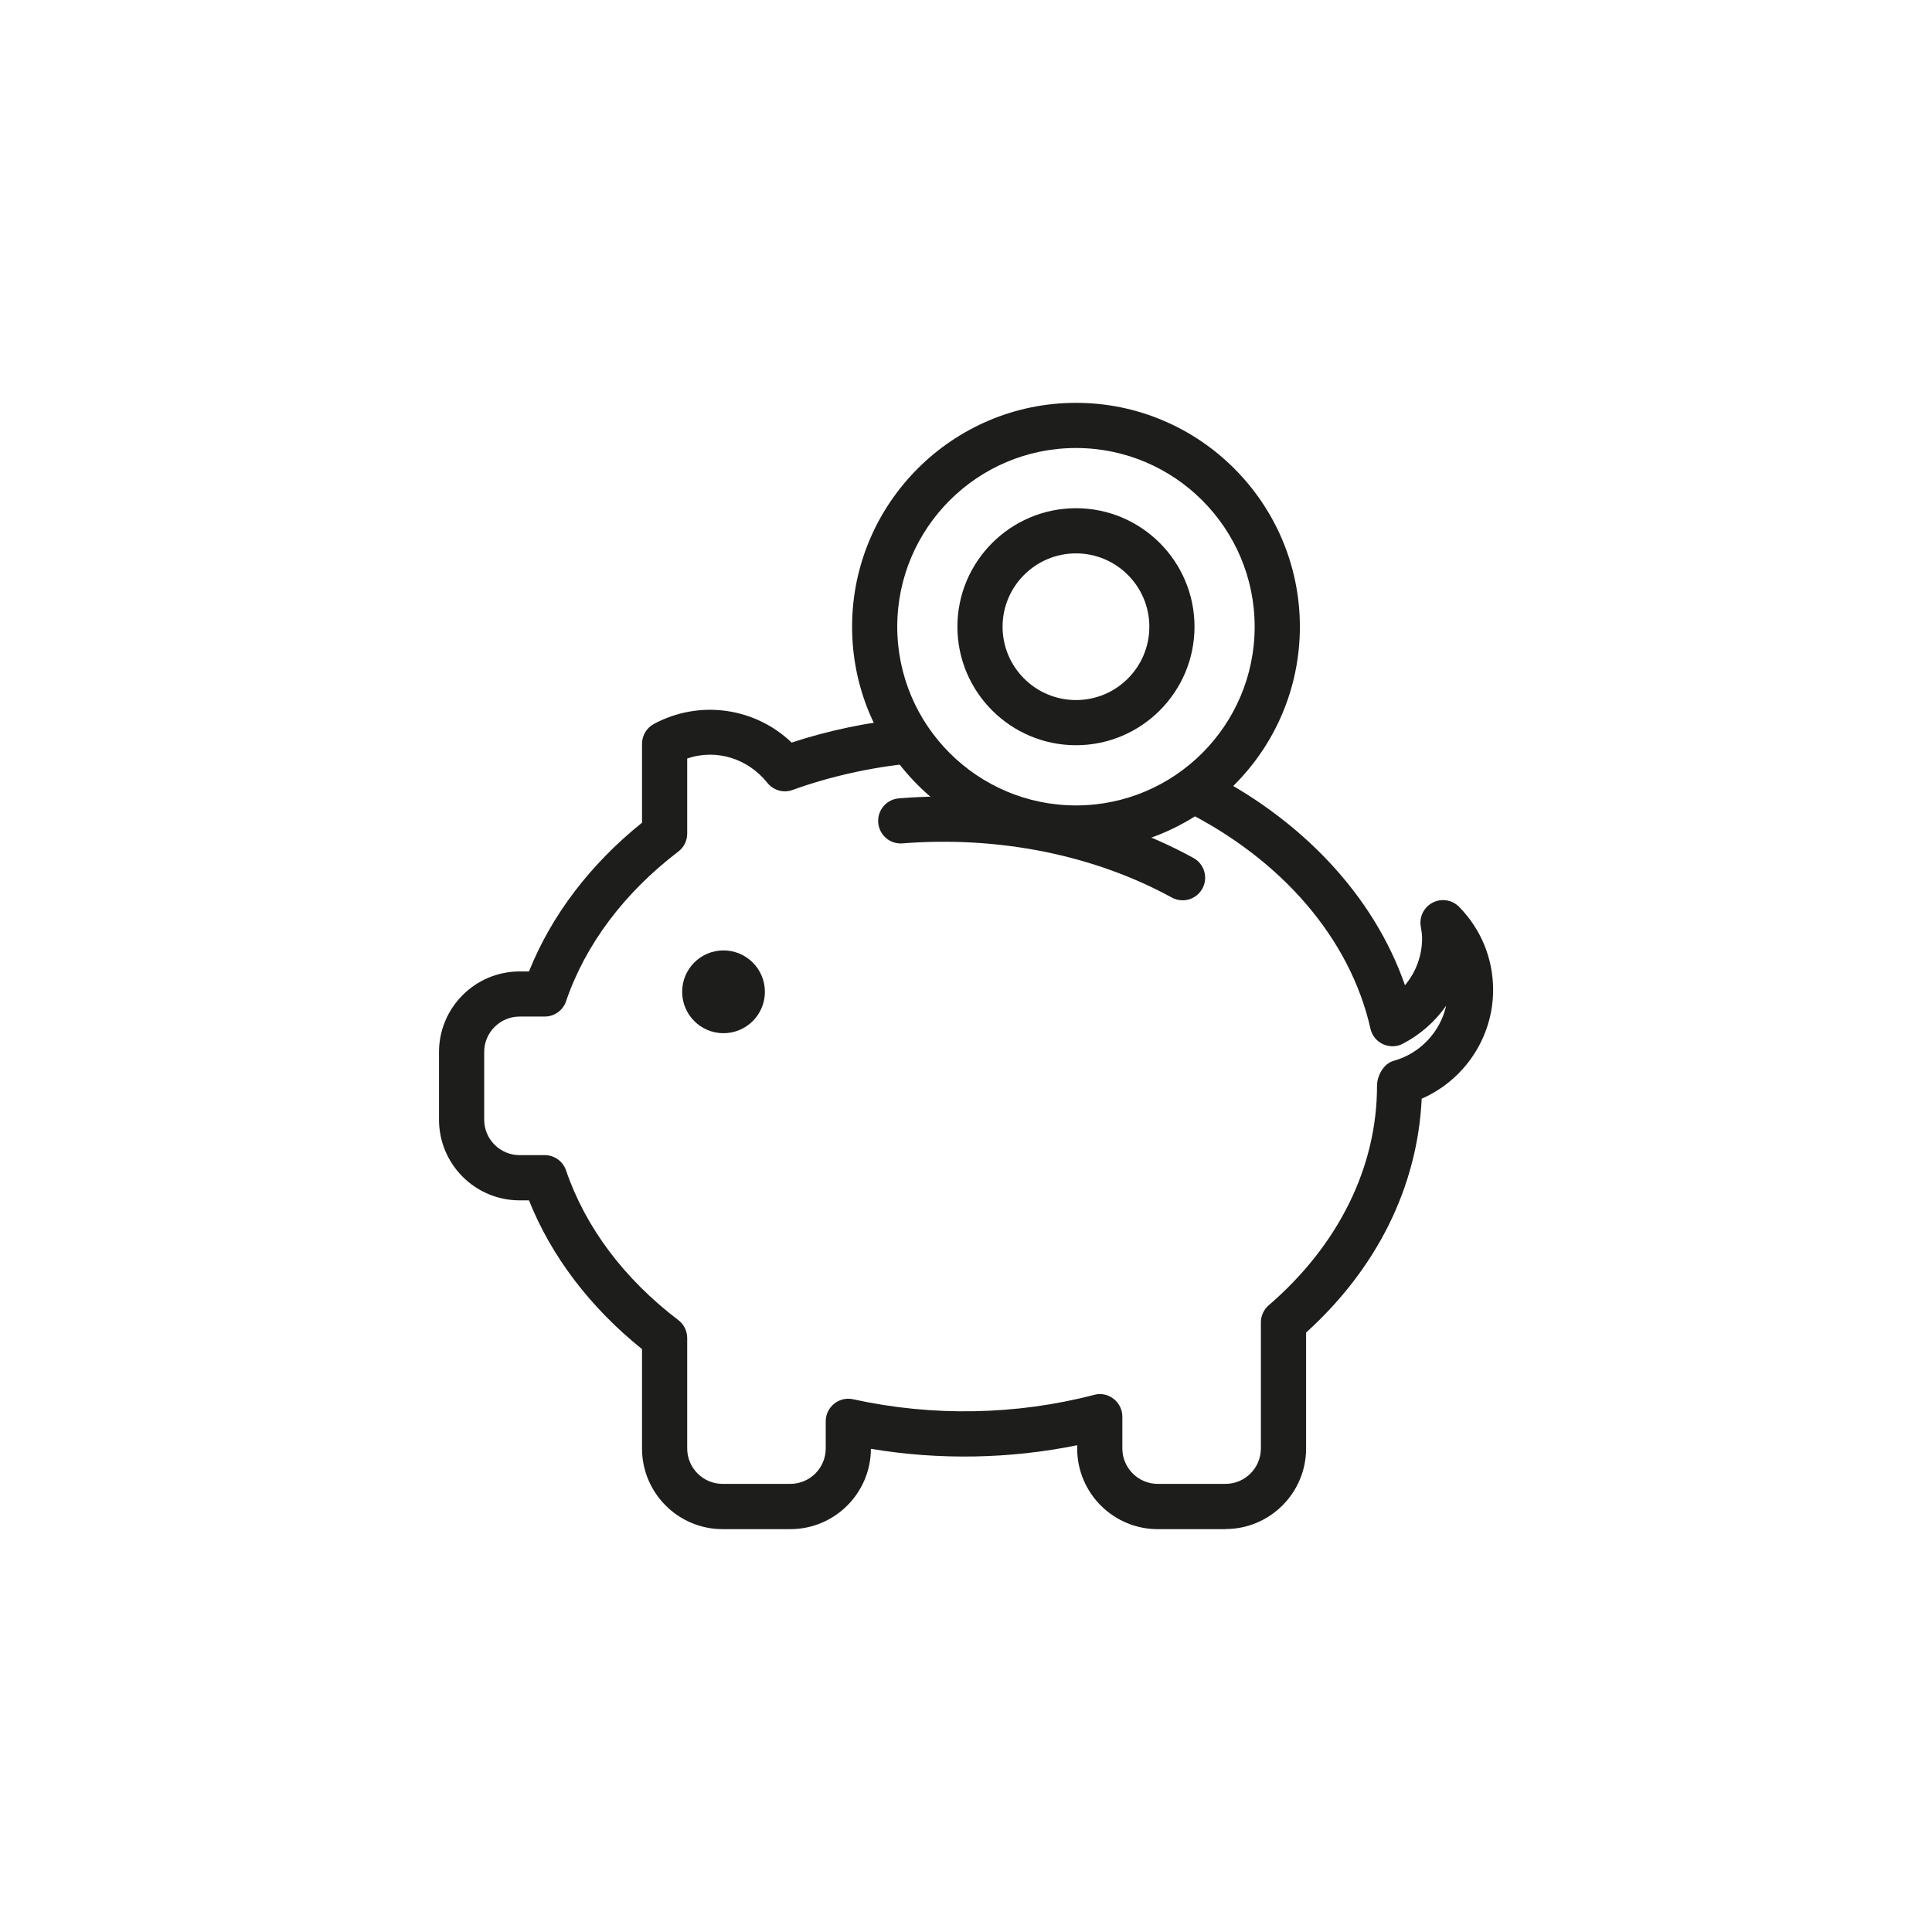
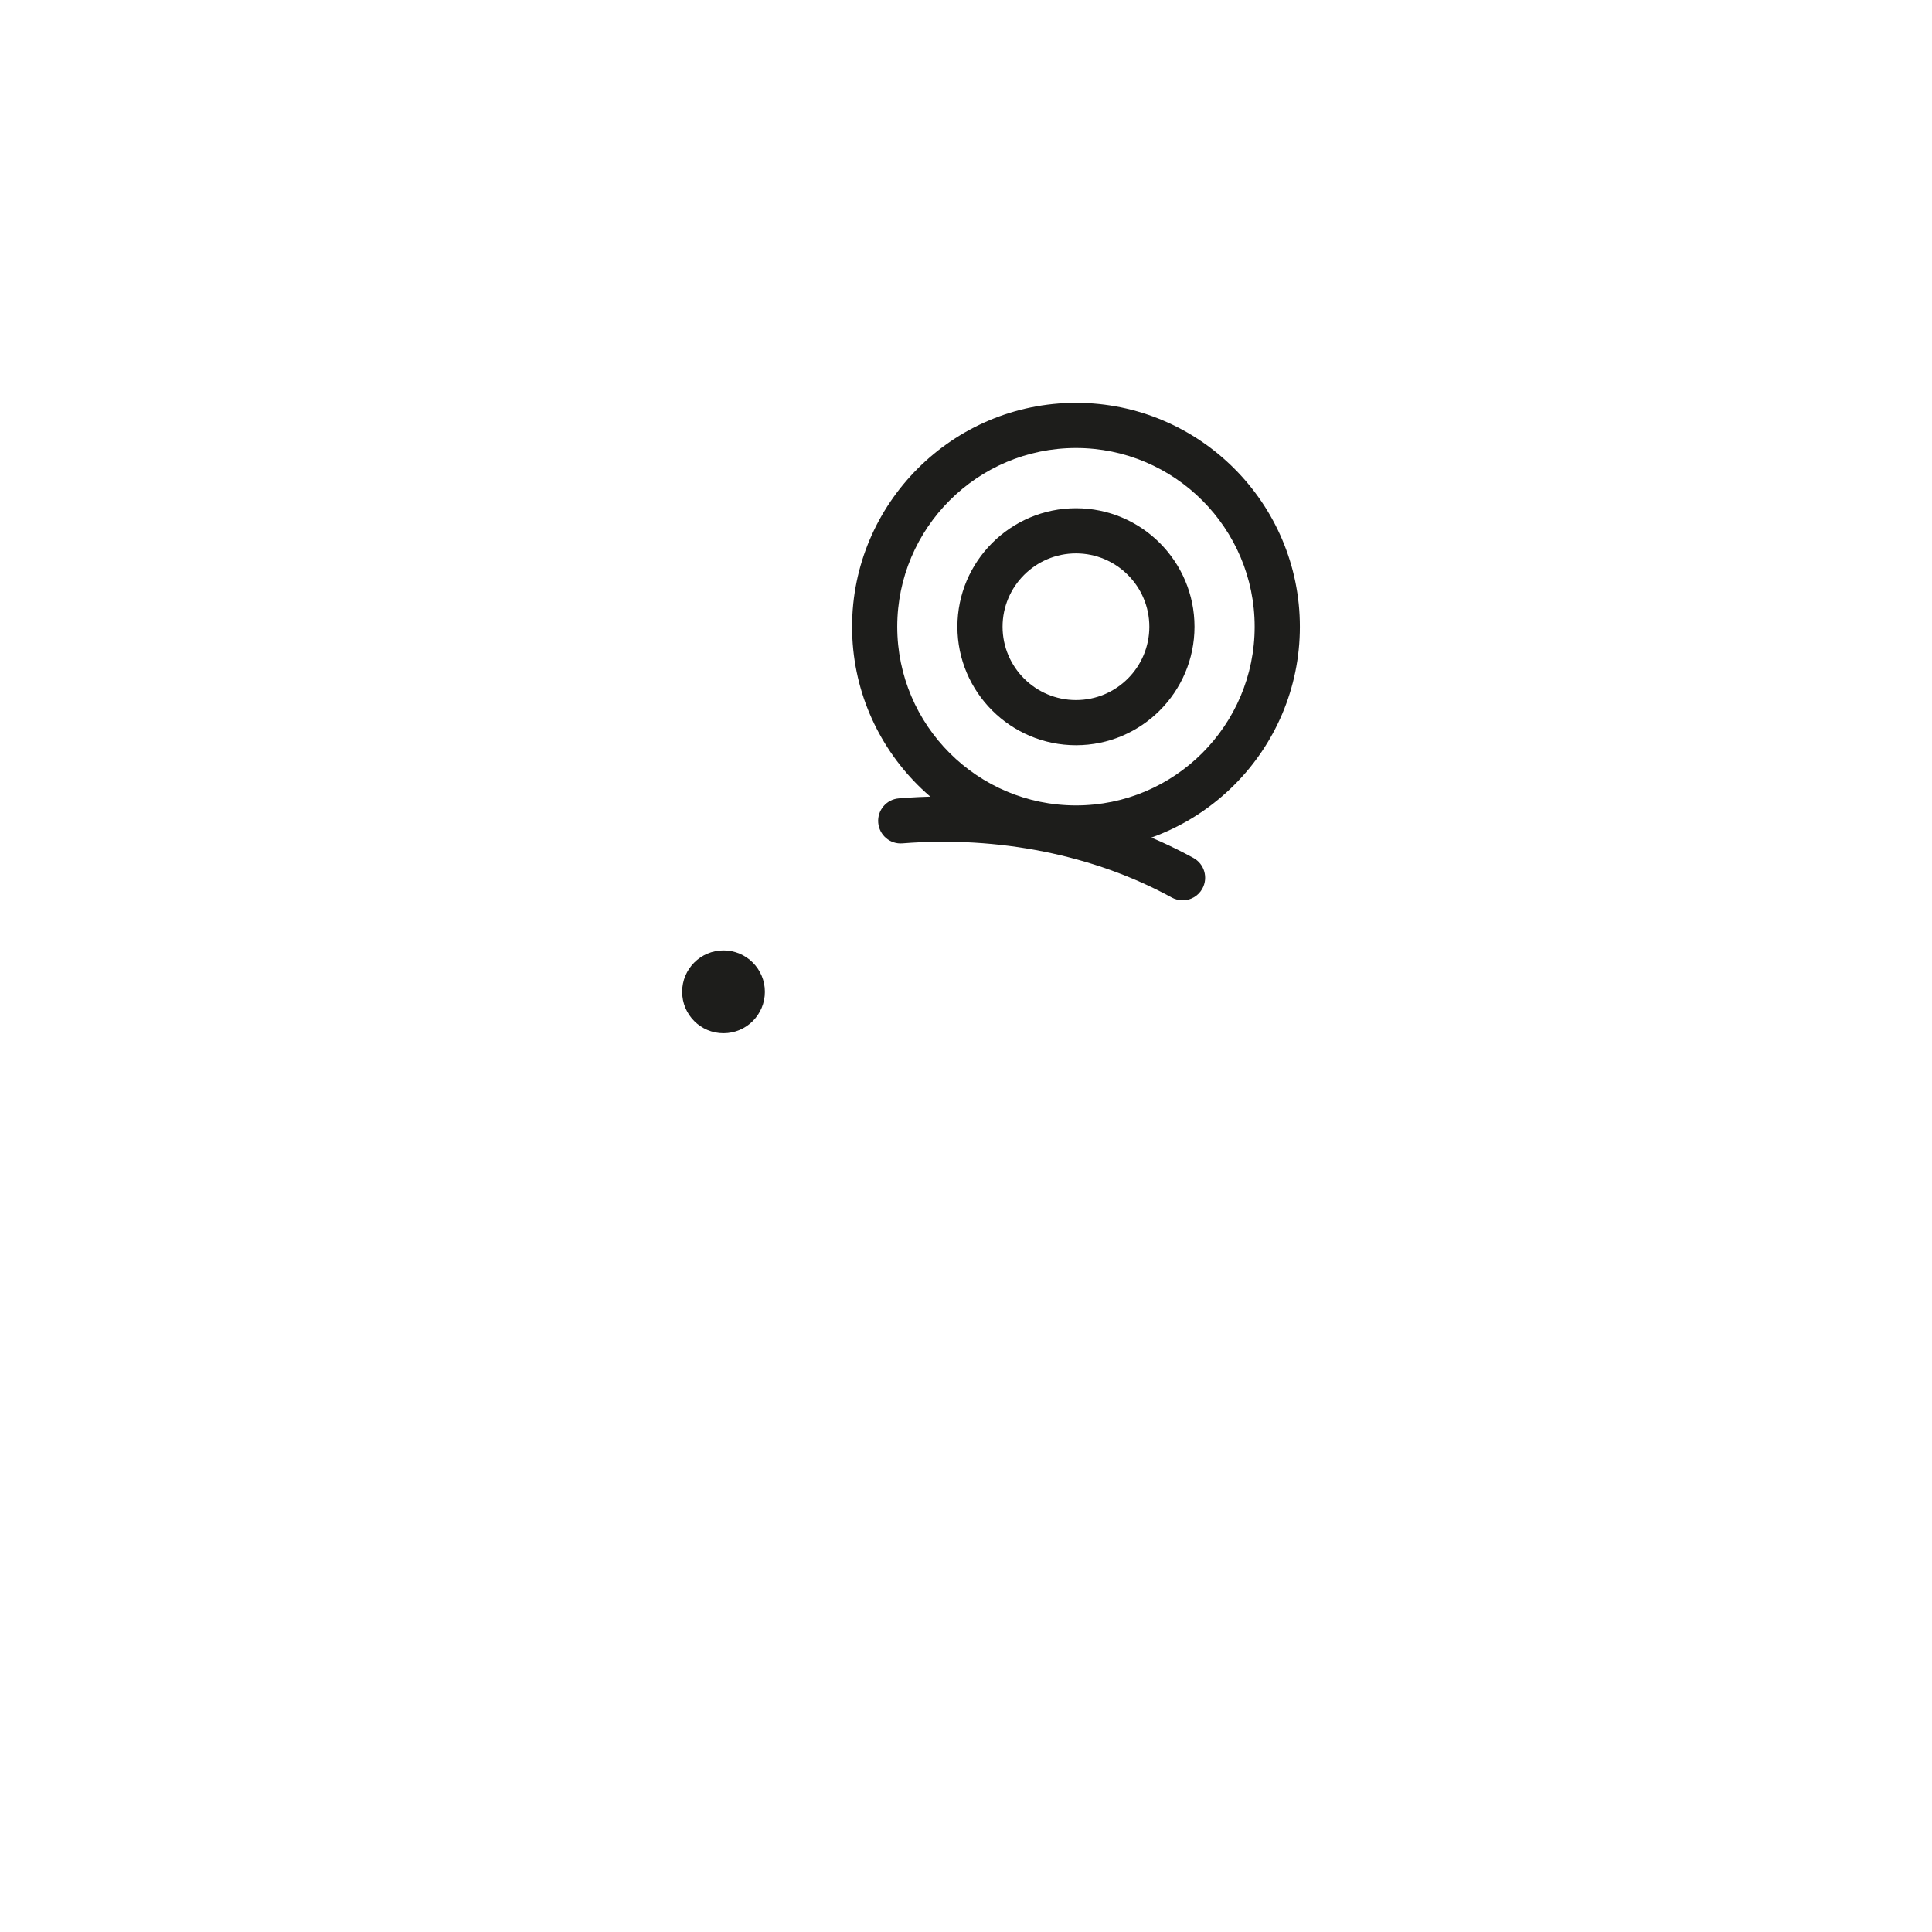
<svg xmlns="http://www.w3.org/2000/svg" id="Ebene_2" viewBox="0 0 425.2 425.2">
  <defs>
    <style>.cls-1{fill:#1d1d1b;stroke-width:0px;}</style>
  </defs>
  <path class="cls-1" d="m168.34,218.28c0,5.03-4.08,9.11-9.11,9.11s-9.1-4.08-9.1-9.11,4.07-9.11,9.1-9.11,9.11,4.08,9.11,9.11Z" />
  <path class="cls-1" d="m260.27,198.14c-.82,0-1.63-.19-2.39-.61-17.12-9.39-38.18-13.58-59.24-11.92-2.76.24-5.13-1.82-5.36-4.55-.22-2.74,1.82-5.14,4.55-5.35,22.97-1.9,46.02,2.79,64.82,13.11,2.41,1.32,3.29,4.34,1.97,6.75-.9,1.65-2.61,2.58-4.36,2.58h0Z" />
-   <path class="cls-1" d="m236.81,187.21c-27.18,0-49.28-22.11-49.28-49.27s22.11-49.28,49.28-49.28,49.27,22.11,49.27,49.28-22.1,49.27-49.27,49.27h0Zm0-88.61c-21.7,0-39.34,17.64-39.34,39.33s17.65,39.33,39.34,39.33,39.32-17.64,39.32-39.33-17.64-39.33-39.32-39.33h0Z" />
+   <path class="cls-1" d="m236.81,187.21c-27.18,0-49.28-22.11-49.28-49.27s22.11-49.28,49.28-49.28,49.27,22.11,49.27,49.28-22.1,49.27-49.27,49.27h0Zm0-88.61c-21.7,0-39.34,17.64-39.34,39.33s17.65,39.33,39.34,39.33,39.32-17.64,39.32-39.33-17.64-39.33-39.32-39.33h0" />
  <path class="cls-1" d="m236.81,164.01c-14.39,0-26.1-11.7-26.1-26.08s11.71-26.08,26.1-26.08,26.08,11.7,26.08,26.08-11.7,26.08-26.08,26.08h0Zm0-42.22c-8.91,0-16.16,7.24-16.16,16.14s7.24,16.14,16.16,16.14,16.14-7.24,16.14-16.14-7.24-16.14-16.14-16.14h0Z" />
-   <path class="cls-1" d="m269.71,336.54h-14.91c-9.78,0-17.73-7.96-17.73-17.74v-.73c-14.82,3.02-30.37,3.31-45.4.79-.03,9.76-7.97,17.68-17.73,17.68h-14.91c-9.78,0-17.73-7.96-17.73-17.74v-21.88c-11.42-9.18-19.95-20.4-24.88-32.74h-2.06c-9.78,0-17.74-7.96-17.74-17.75v-14.89c0-9.78,7.96-17.74,17.74-17.74h2.06c4.93-12.32,13.45-23.55,24.88-32.74v-17.36c0-1.84,1.01-3.52,2.64-4.39,10.23-5.46,22.4-3.46,30.28,4.12,8.12-2.67,16.72-4.47,25.62-5.35l.99,9.88c-9.24.93-18.12,2.91-26.38,5.89-2,.75-4.25.1-5.58-1.57-4.19-5.26-11.14-7.57-17.63-5.34v16.53c0,1.55-.72,3.01-1.96,3.95-11.9,9.08-20.45,20.47-24.7,32.94-.68,2.02-2.58,3.37-4.7,3.37h-5.52c-4.3,0-7.8,3.5-7.8,7.8v14.89c0,4.3,3.5,7.81,7.8,7.81h5.52c2.13,0,4.02,1.35,4.7,3.37,4.26,12.5,12.8,23.88,24.7,32.93,1.24.93,1.96,2.4,1.96,3.95v24.3c0,4.3,3.49,7.8,7.79,7.8h14.91c4.29,0,7.79-3.5,7.79-7.8v-5.97c0-1.51.68-2.93,1.86-3.87,1.17-.95,2.71-1.31,4.18-.98,17.41,3.84,35.9,3.5,53.02-.97,1.49-.43,3.08-.07,4.29.87,1.21.94,1.93,2.39,1.93,3.93v6.99c0,4.3,3.5,7.8,7.79,7.8h14.91c4.29,0,7.79-3.5,7.79-7.8v-27.74c0-1.45.63-2.83,1.73-3.77,15.36-13.24,23.83-30.4,23.83-48.29,0-2.23,1.46-4.88,3.61-5.49,5.9-1.62,10.31-6.39,11.61-12.15-2.4,3.44-5.63,6.33-9.52,8.36-1.36.73-2.99.75-4.39.11-1.4-.65-2.43-1.91-2.76-3.43-4.46-19.77-19.5-37.29-41.28-48.09l4.43-8.91c21.79,10.81,37.63,27.83,44.45,47.46,2.4-2.86,3.77-6.49,3.77-10.33,0-.85-.13-1.69-.28-2.51-.41-2.15.64-4.31,2.58-5.33,1.93-1.02,4.32-.64,5.86.93,4.82,4.91,7.47,11.4,7.47,18.26,0,10.45-6.3,19.83-15.72,23.95-.93,19.45-9.87,37.35-25.44,51.47v25.5c0,9.78-7.95,17.74-17.73,17.74h0Z" />
</svg>